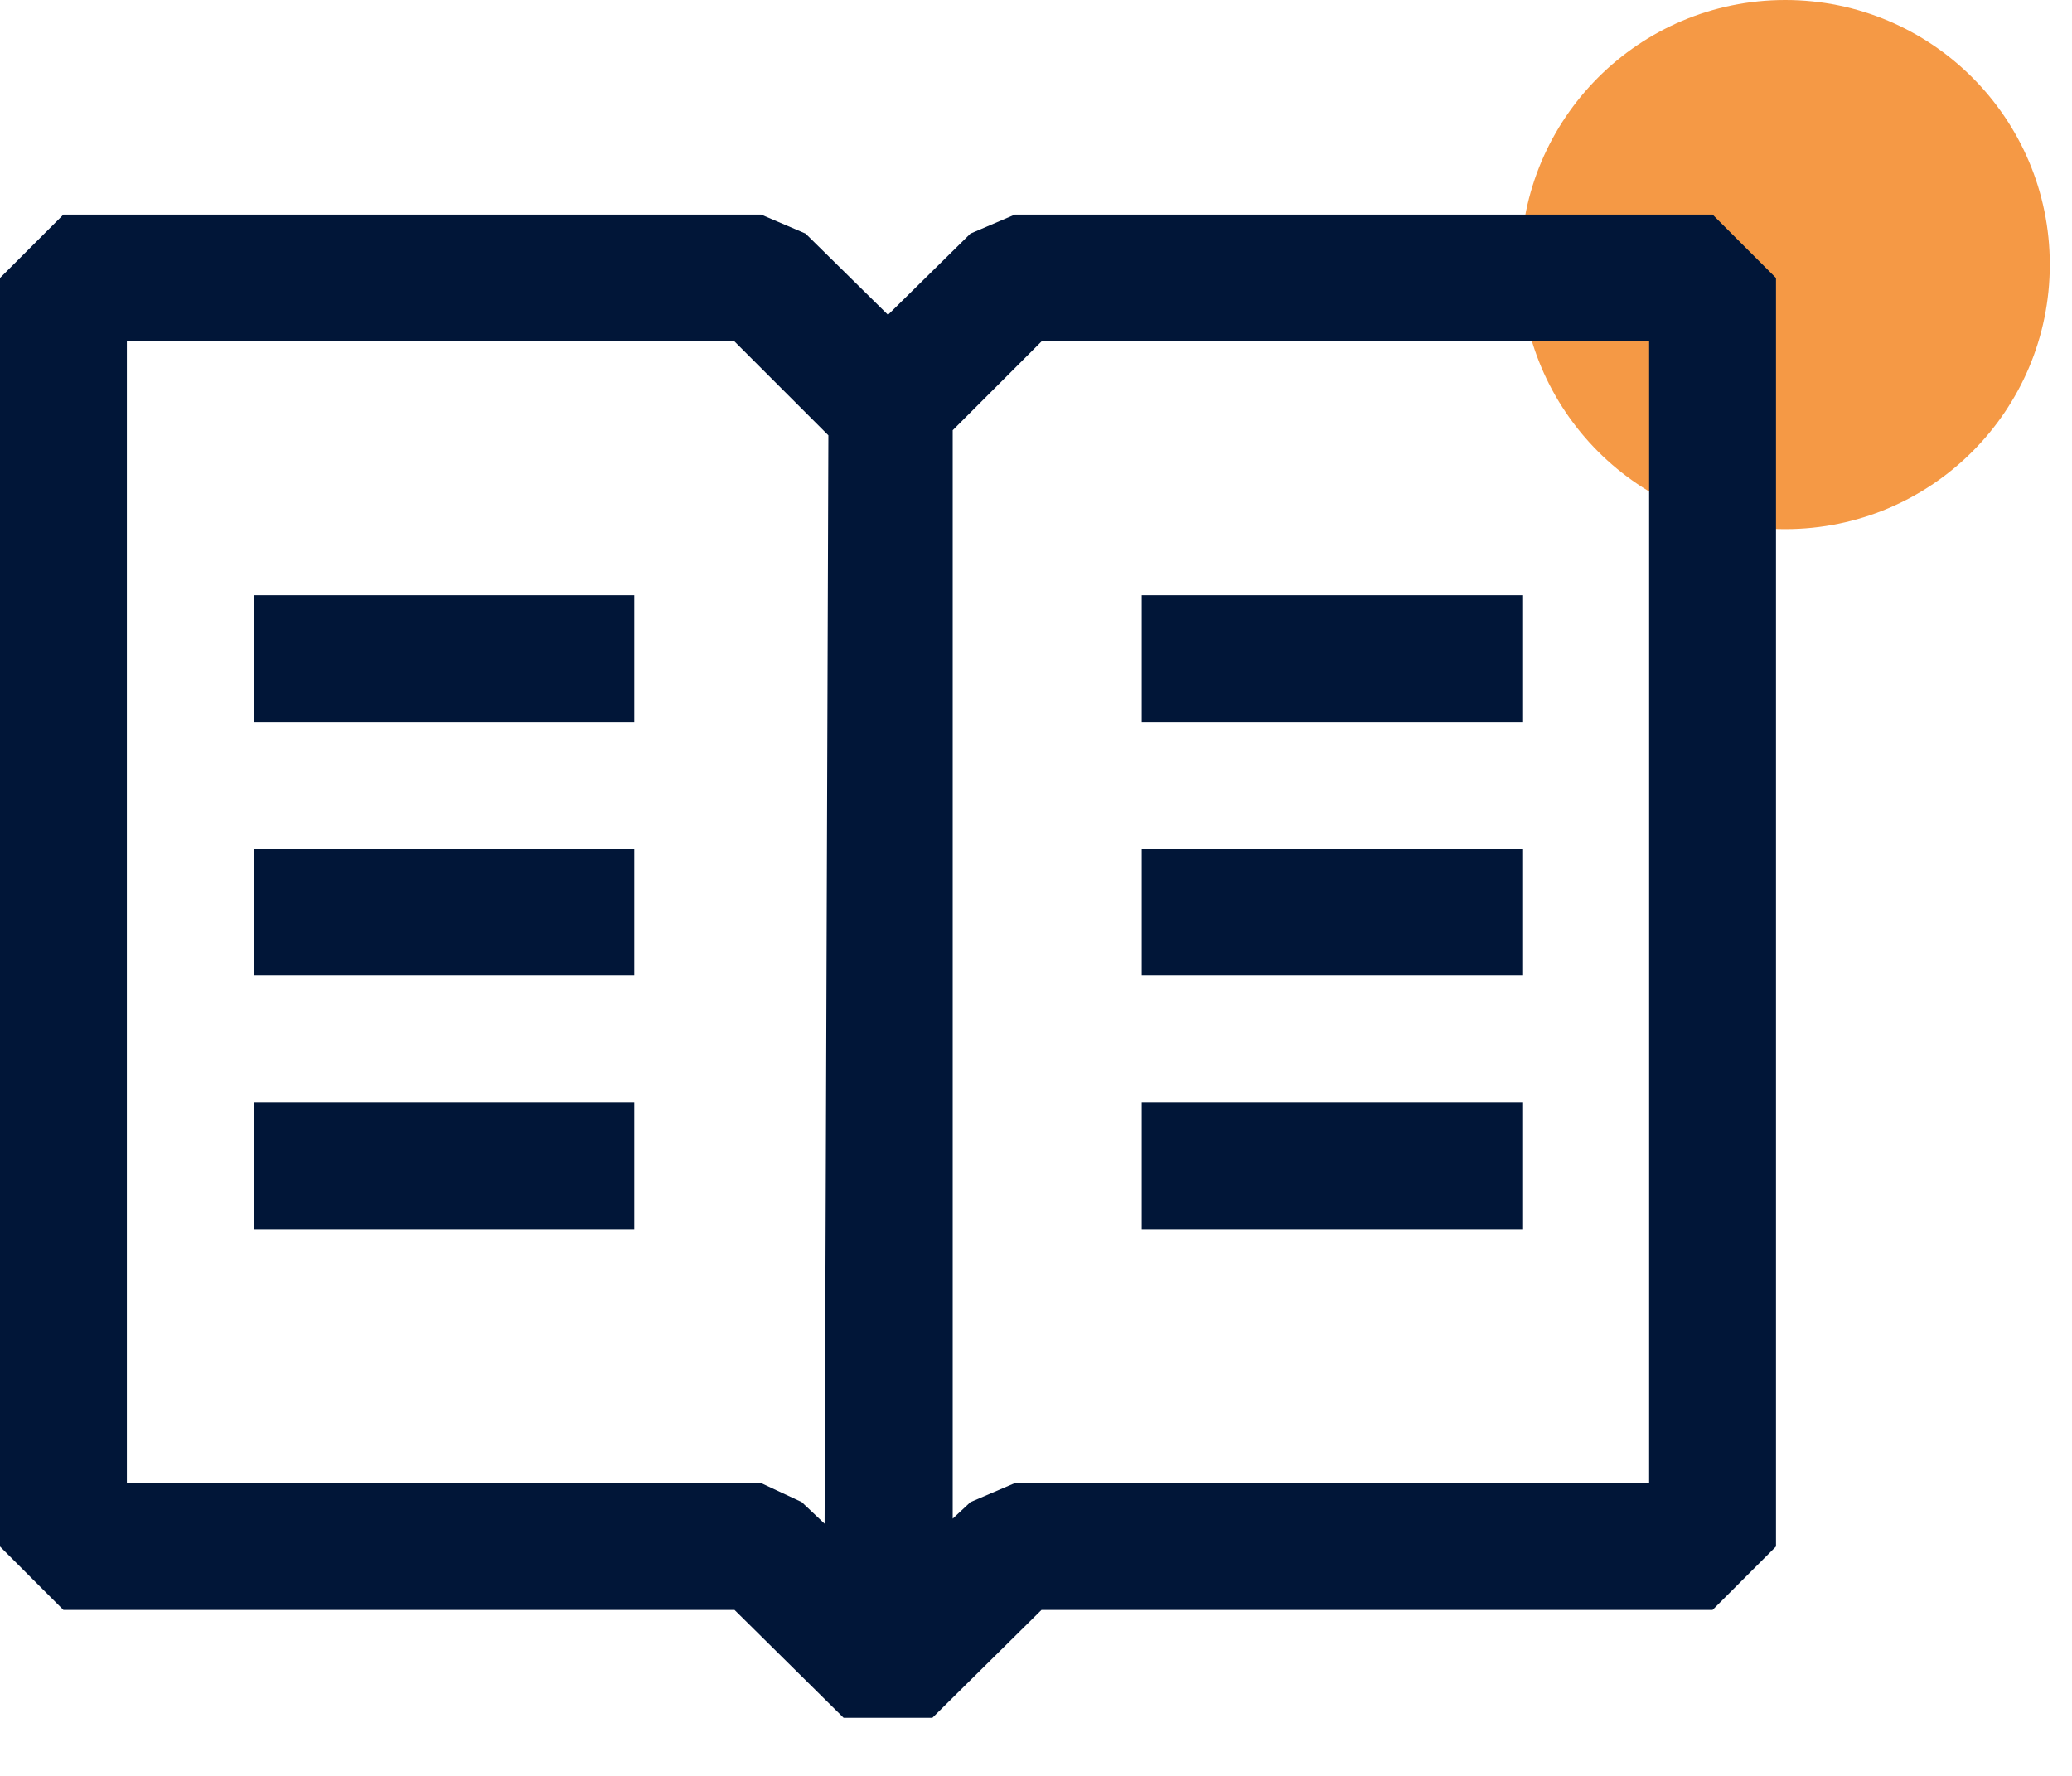
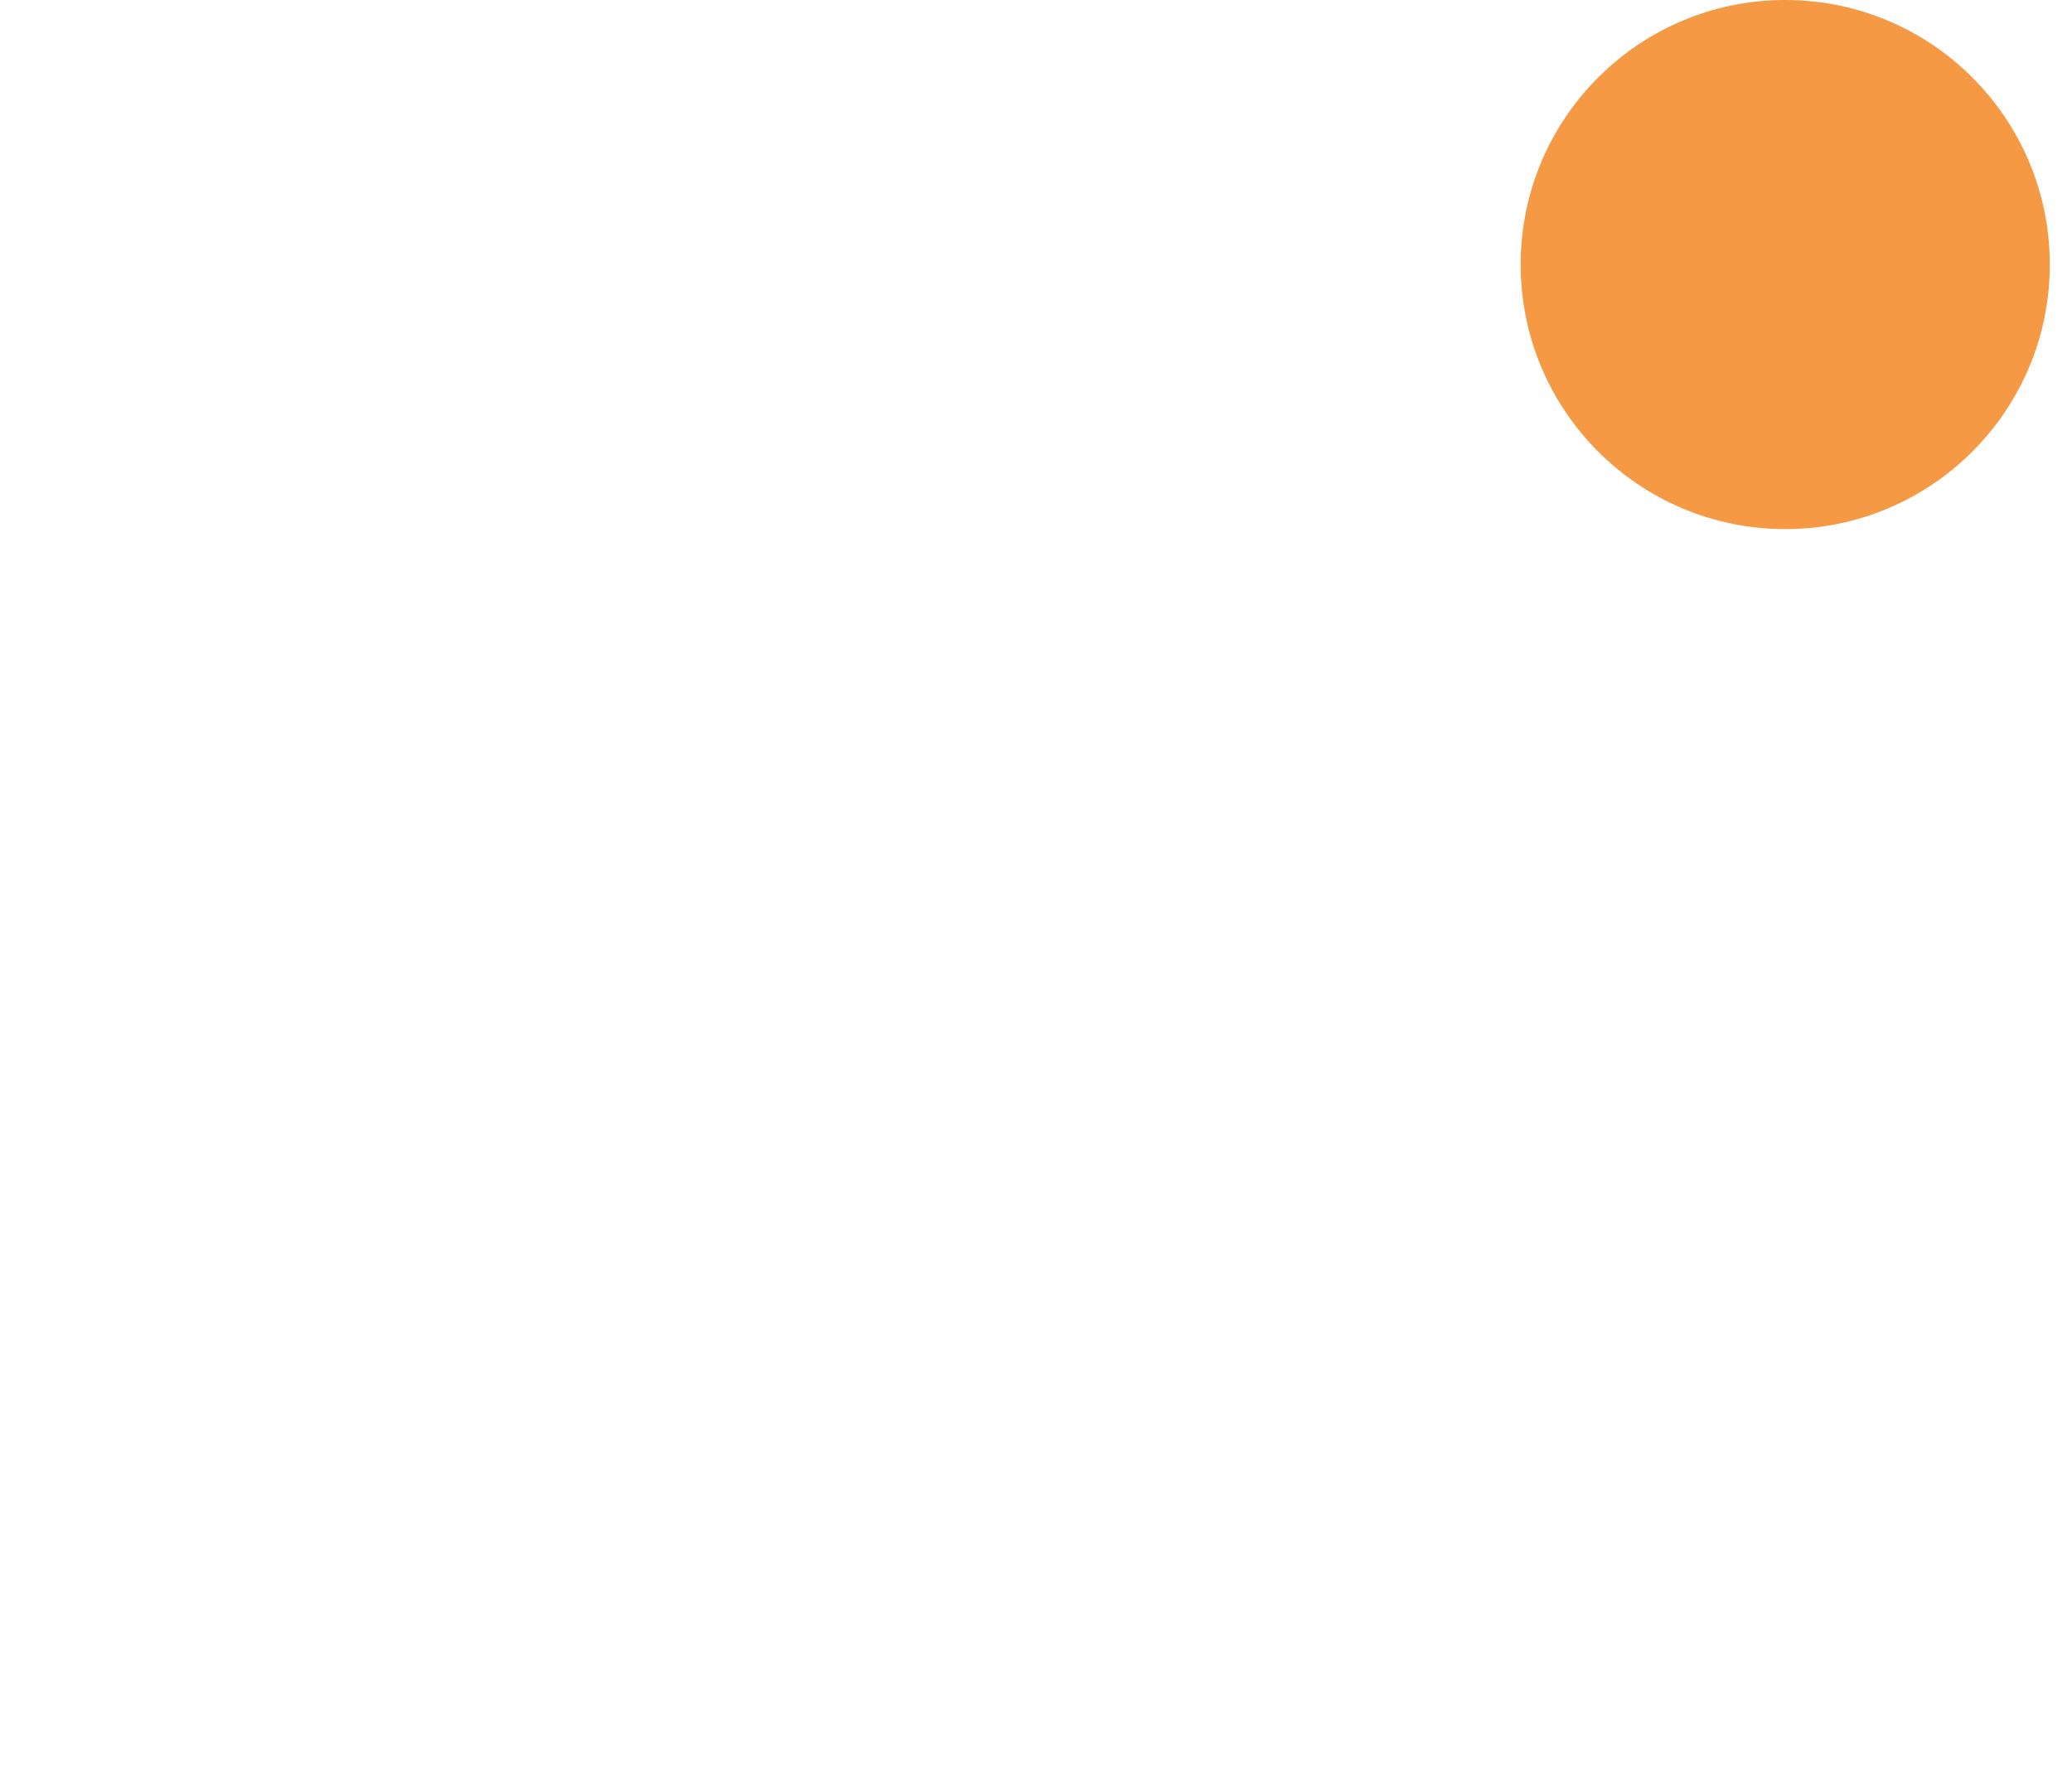
<svg xmlns="http://www.w3.org/2000/svg" width="35" height="30" viewBox="0 0 35 30" fill="none">
  <circle cx="30.156" cy="4.469" r="4.469" fill="#F59945" />
-   <path fill-rule="evenodd" clip-rule="evenodd" d="M28.929 3.625H17.143L16.393 3.946L15 5.318L13.607 3.946L12.857 3.625H1.071L0 4.696V26.125L1.071 27.196H12.407L14.25 29.018H15.75L17.593 27.196H28.929L30 26.125V4.696L28.929 3.625ZM13.929 25.739L13.543 25.375L12.857 25.054H2.143V5.768H12.407L13.993 7.354L13.929 25.739ZM27.857 25.054H17.143L16.393 25.375L16.093 25.654V7.268L17.593 5.768H27.857V25.054ZM10.714 10.054H4.286V12.196H10.714V10.054ZM10.714 18.625H4.286V20.768H10.714V18.625ZM4.286 14.339H10.714V16.482H4.286V14.339ZM25.714 10.054H19.286V12.196H25.714V10.054ZM19.286 14.339H25.714V16.482H19.286V14.339ZM19.286 18.625H25.714V20.768H19.286V18.625Z" fill="#011638" />
</svg>